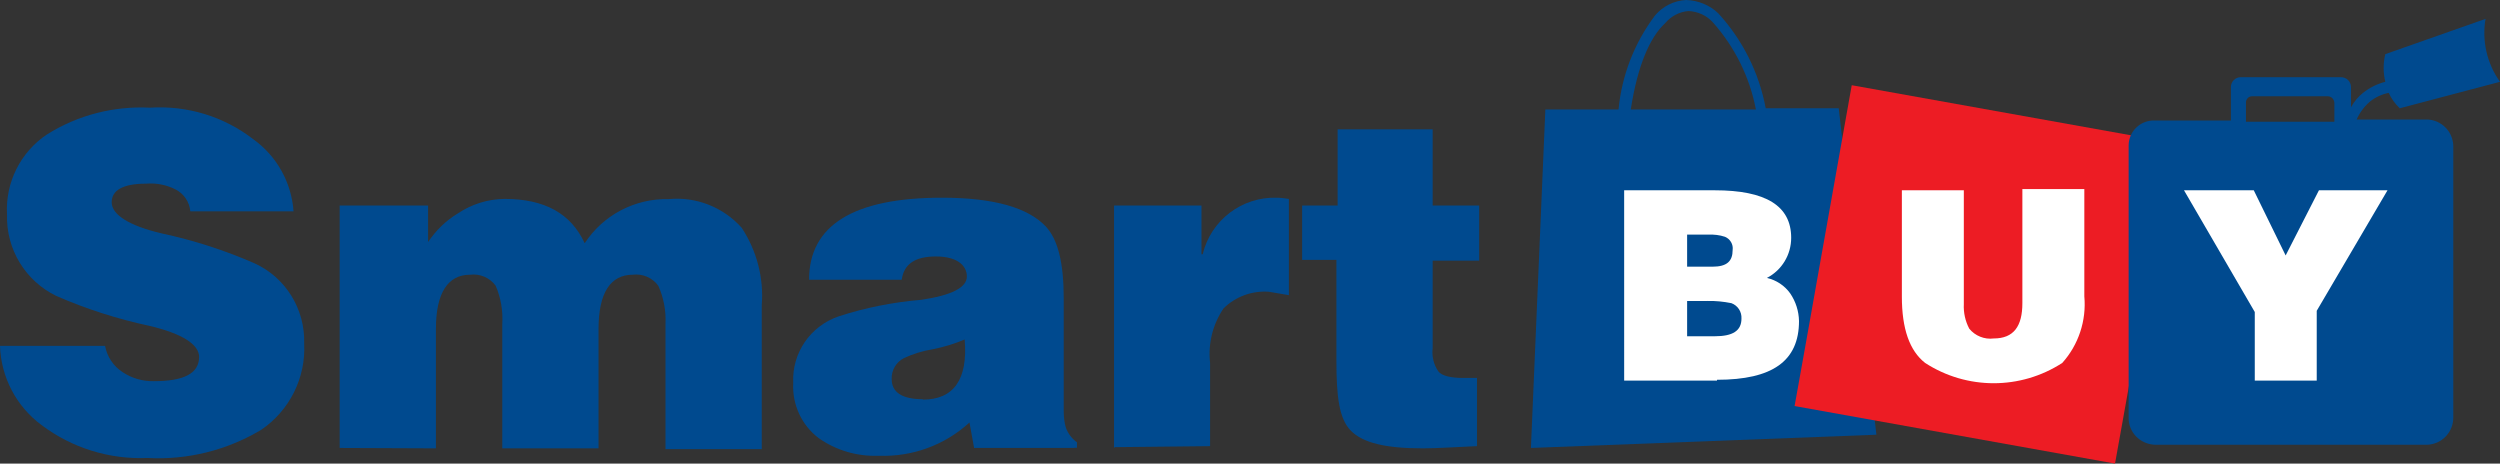
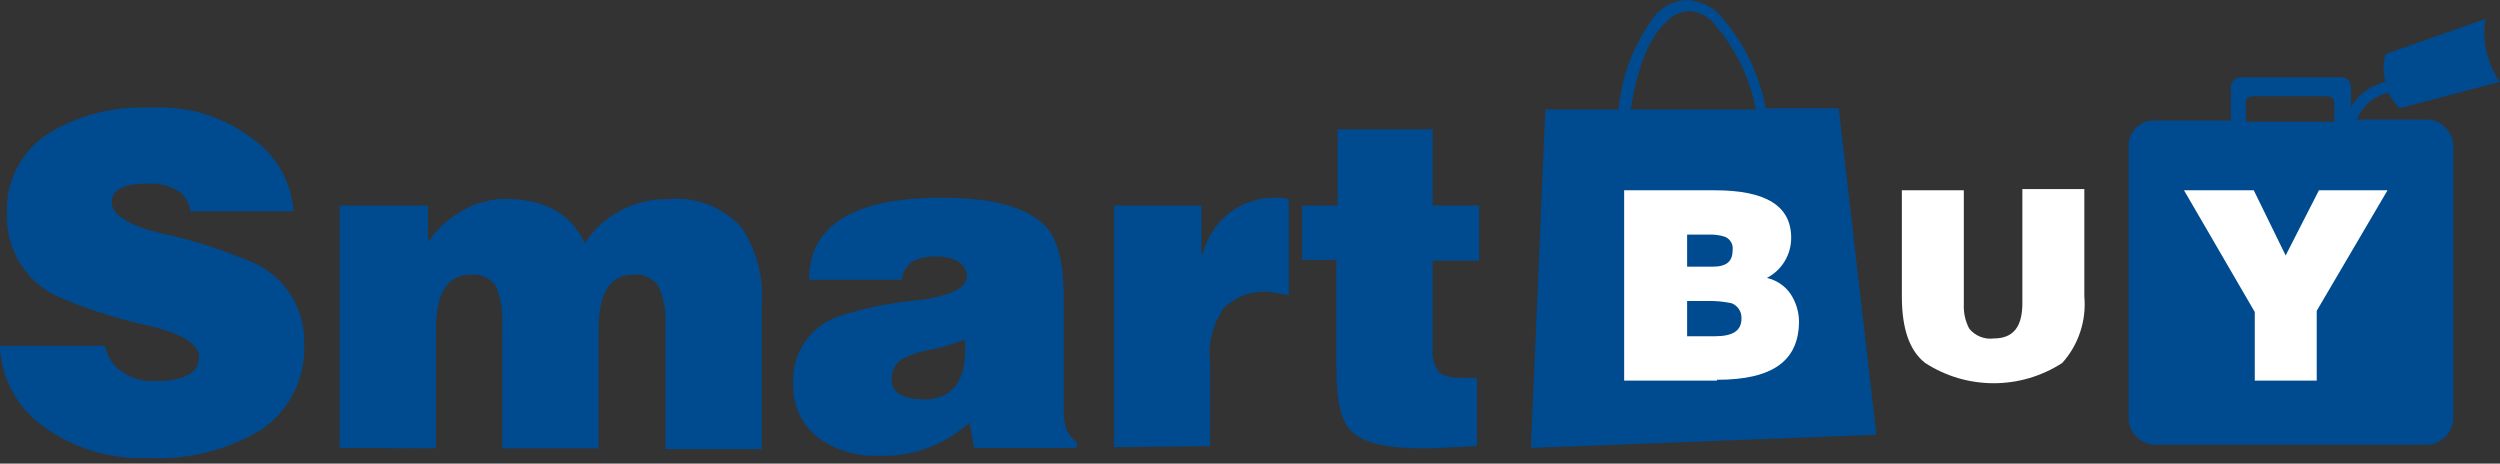
<svg xmlns="http://www.w3.org/2000/svg" viewBox="0 0 124.68 23.12">
  <rect x="0" y="0" width="124.68" height="23.12" fill="#333333" stroke="none" />
  <defs>
    <style>.j{fill:#004a8f;}.k{fill:#fff;}.l{fill:#ed1c24;}</style>
  </defs>
  <g id="a" />
  <g id="b">
    <g id="c">
      <g id="d">
        <g id="e">
          <g id="f">
            <g id="g">
              <g id="h">
                <g id="i">
                  <path d="M14.68,10.54h-5.19c-.04-.48-.33-.9-.77-1.11-.45-.22-.94-.31-1.44-.27-1.15,0-1.71,.33-1.71,.93s.83,1.16,2.49,1.55c1.59,.34,3.14,.84,4.63,1.49,1.56,.71,2.53,2.29,2.48,4,.09,1.71-.73,3.35-2.15,4.31-1.71,1.02-3.68,1.51-5.67,1.4-1.9,.08-3.77-.5-5.29-1.65-1.25-.93-2.01-2.38-2.06-3.94H5.24c.1,.54,.42,1.02,.89,1.32,.46,.3,.99,.45,1.54,.44,1.49,0,2.26-.38,2.26-1.21,0-.61-.82-1.16-2.48-1.55-1.59-.34-3.15-.84-4.64-1.49-1.55-.75-2.51-2.34-2.46-4.06-.09-1.59,.67-3.12,2-4,1.53-.96,3.32-1.42,5.13-1.33,1.86-.12,3.69,.44,5.16,1.58,1.17,.84,1.9,2.16,2,3.59h.04Z" class="j" />
                  <path d="M16.94,22.34V10.25h4.41v1.82c.39-.58,.89-1.07,1.49-1.43,.69-.46,1.49-.71,2.32-.72,2,0,3.31,.72,4,2.21,.92-1.41,2.51-2.24,4.19-2.2,1.37-.13,2.72,.4,3.64,1.43,.75,1.14,1.11,2.5,1,3.87v7.17h-4.8v-6.24c.03-.66-.09-1.31-.36-1.91-.29-.4-.78-.61-1.27-.55-1.1,0-1.71,.88-1.71,2.71v5.95h-4.8v-6.2c.04-.65-.07-1.31-.33-1.91-.29-.4-.78-.61-1.27-.55-1.1,0-1.71,.88-1.71,2.71v5.95l-4.8-.02Z" class="j" />
                  <path d="M53.58,22.34h-5l-.23-1.27c-1.23,1.13-2.85,1.72-4.52,1.66-1.07,.04-2.12-.26-3-.88-.86-.65-1.33-1.69-1.27-2.76-.07-1.48,.85-2.83,2.26-3.31,1.34-.44,2.73-.71,4.14-.83,1.49-.22,2.26-.61,2.26-1.16s-.49-1-1.54-1-1.6,.38-1.71,1.16h-4.62c0-2.71,2.21-4.09,6.63-4.09,2.59,0,4.3,.5,5.18,1.44,.61,.66,.89,1.82,.89,3.59v5.62c0,.28,.03,.56,.11,.83,.11,.29,.3,.54,.55,.72v.27h-.13Zm-7.56-2.41c1.54,0,2.26-1,2.09-3-.51,.22-1.05,.38-1.6,.49-.5,.08-.98,.23-1.43,.44-.39,.2-.63,.61-.61,1.05,0,.67,.55,1,1.55,1v.02Z" class="j" />
                  <path d="M55.56,22.34V10.25h4.36v2.43h.06c.41-1.7,1.95-2.87,3.69-2.82,.2,0,.41,.03,.61,.06v4.8l-1-.17c-.84-.06-1.66,.24-2.26,.83-.54,.8-.78,1.76-.67,2.72v4.15l-4.75,.05-.04,.04Z" class="j" />
                  <path d="M73.66,18.87v3.38c-1.16,.05-2,.11-2.7,.11-1.88,0-3-.28-3.59-.88s-.72-1.71-.72-3.48v-5.04h-1.71v-2.71h1.77v-3.8h4.74v3.8h2.32v2.75h-2.32v4.36c-.05,.41,.05,.82,.28,1.16,.17,.22,.61,.33,1.27,.33h.66v.02Z" class="j" />
                  <path d="M77.03,5.46h3.69c.16-1.7,.79-3.32,1.82-4.69,.39-.46,.95-.74,1.55-.77,.6,.02,1.17,.25,1.6,.66,1.22,1.33,2.04,2.97,2.37,4.74h3.64l1.88,16.28-17.23,.66,.72-16.88h-.04Zm4.3,0h6.24c-.31-1.62-1.06-3.13-2.16-4.36-.31-.34-.75-.53-1.21-.55-.45,.04-.87,.26-1.16,.61-.77,.71-1.38,2.15-1.71,4.3Z" class="j" />
-                   <path d="M92.35,4.25l16,2.87c-1,5.57-2.16,12.08-2.87,16l-15.98-2.87c.71-3.92,1.85-10.43,2.85-16Z" class="l" />
                  <path d="M121.06,5.96h-3.53c.15-.34,.38-.65,.66-.89,.27-.22,.6-.37,.94-.44,.13,.29,.32,.55,.55,.77l5-1.32c-.65-.91-.91-2.04-.72-3.14l-5,1.76c-.11,.45-.11,.93,0,1.38-.4,.1-.78,.29-1.11,.55-.25,.2-.45,.44-.6,.72v-1c0-.28-.22-.5-.5-.5h-5c-.27,0-.49,.22-.49,.49h0v1.67h-3.81c-.69-.02-1.27,.52-1.29,1.21v13.63c0,.73,.59,1.31,1.32,1.33h13.58c.71-.03,1.28-.61,1.29-1.33V7.25c-.03-.7-.59-1.26-1.29-1.29Zm-4.64,.11h-4.41v-.94c-.01-.17,.12-.32,.29-.33,.01,0,.03,0,.04,0h3.75c.18,0,.32,.15,.33,.33v.94Z" class="j" />
                  <path d="M85.14,15.01h-1v1.76h1.38c.89,0,1.33-.27,1.33-.88,.02-.34-.18-.65-.5-.77-.4-.08-.8-.12-1.21-.11Zm.11-3.31h-1.11v1.6h1.27c.72,0,1-.28,1-.83,.04-.28-.12-.55-.38-.66-.27-.09-.55-.12-.83-.11h.05Zm.38,7.28h-4.63V9.49h4.52c2.54,0,3.81,.77,3.81,2.37,0,.84-.46,1.61-1.21,2,.47,.11,.88,.38,1.16,.77,.28,.41,.43,.89,.44,1.38,0,2-1.33,2.93-4.09,2.93v.04Z" class="k" />
                  <path d="M94.85,14.84v-5.35h3.09v5.68c-.02,.42,.07,.84,.27,1.22,.29,.36,.76,.55,1.22,.49,1,0,1.43-.61,1.43-1.76v-5.69h3.09v5.35c.11,1.21-.29,2.42-1.1,3.32-2.08,1.35-4.76,1.35-6.84,0-.78-.61-1.16-1.71-1.16-3.31v.05Z" class="k" />
                  <polygon points="115.54 15.5 115.54 18.98 112.45 18.98 112.45 15.56 108.92 9.49 112.4 9.49 113.99 12.74 115.65 9.49 119.07 9.49 115.54 15.5" class="k" />
                </g>
              </g>
            </g>
          </g>
        </g>
      </g>
    </g>
  </g>
</svg>